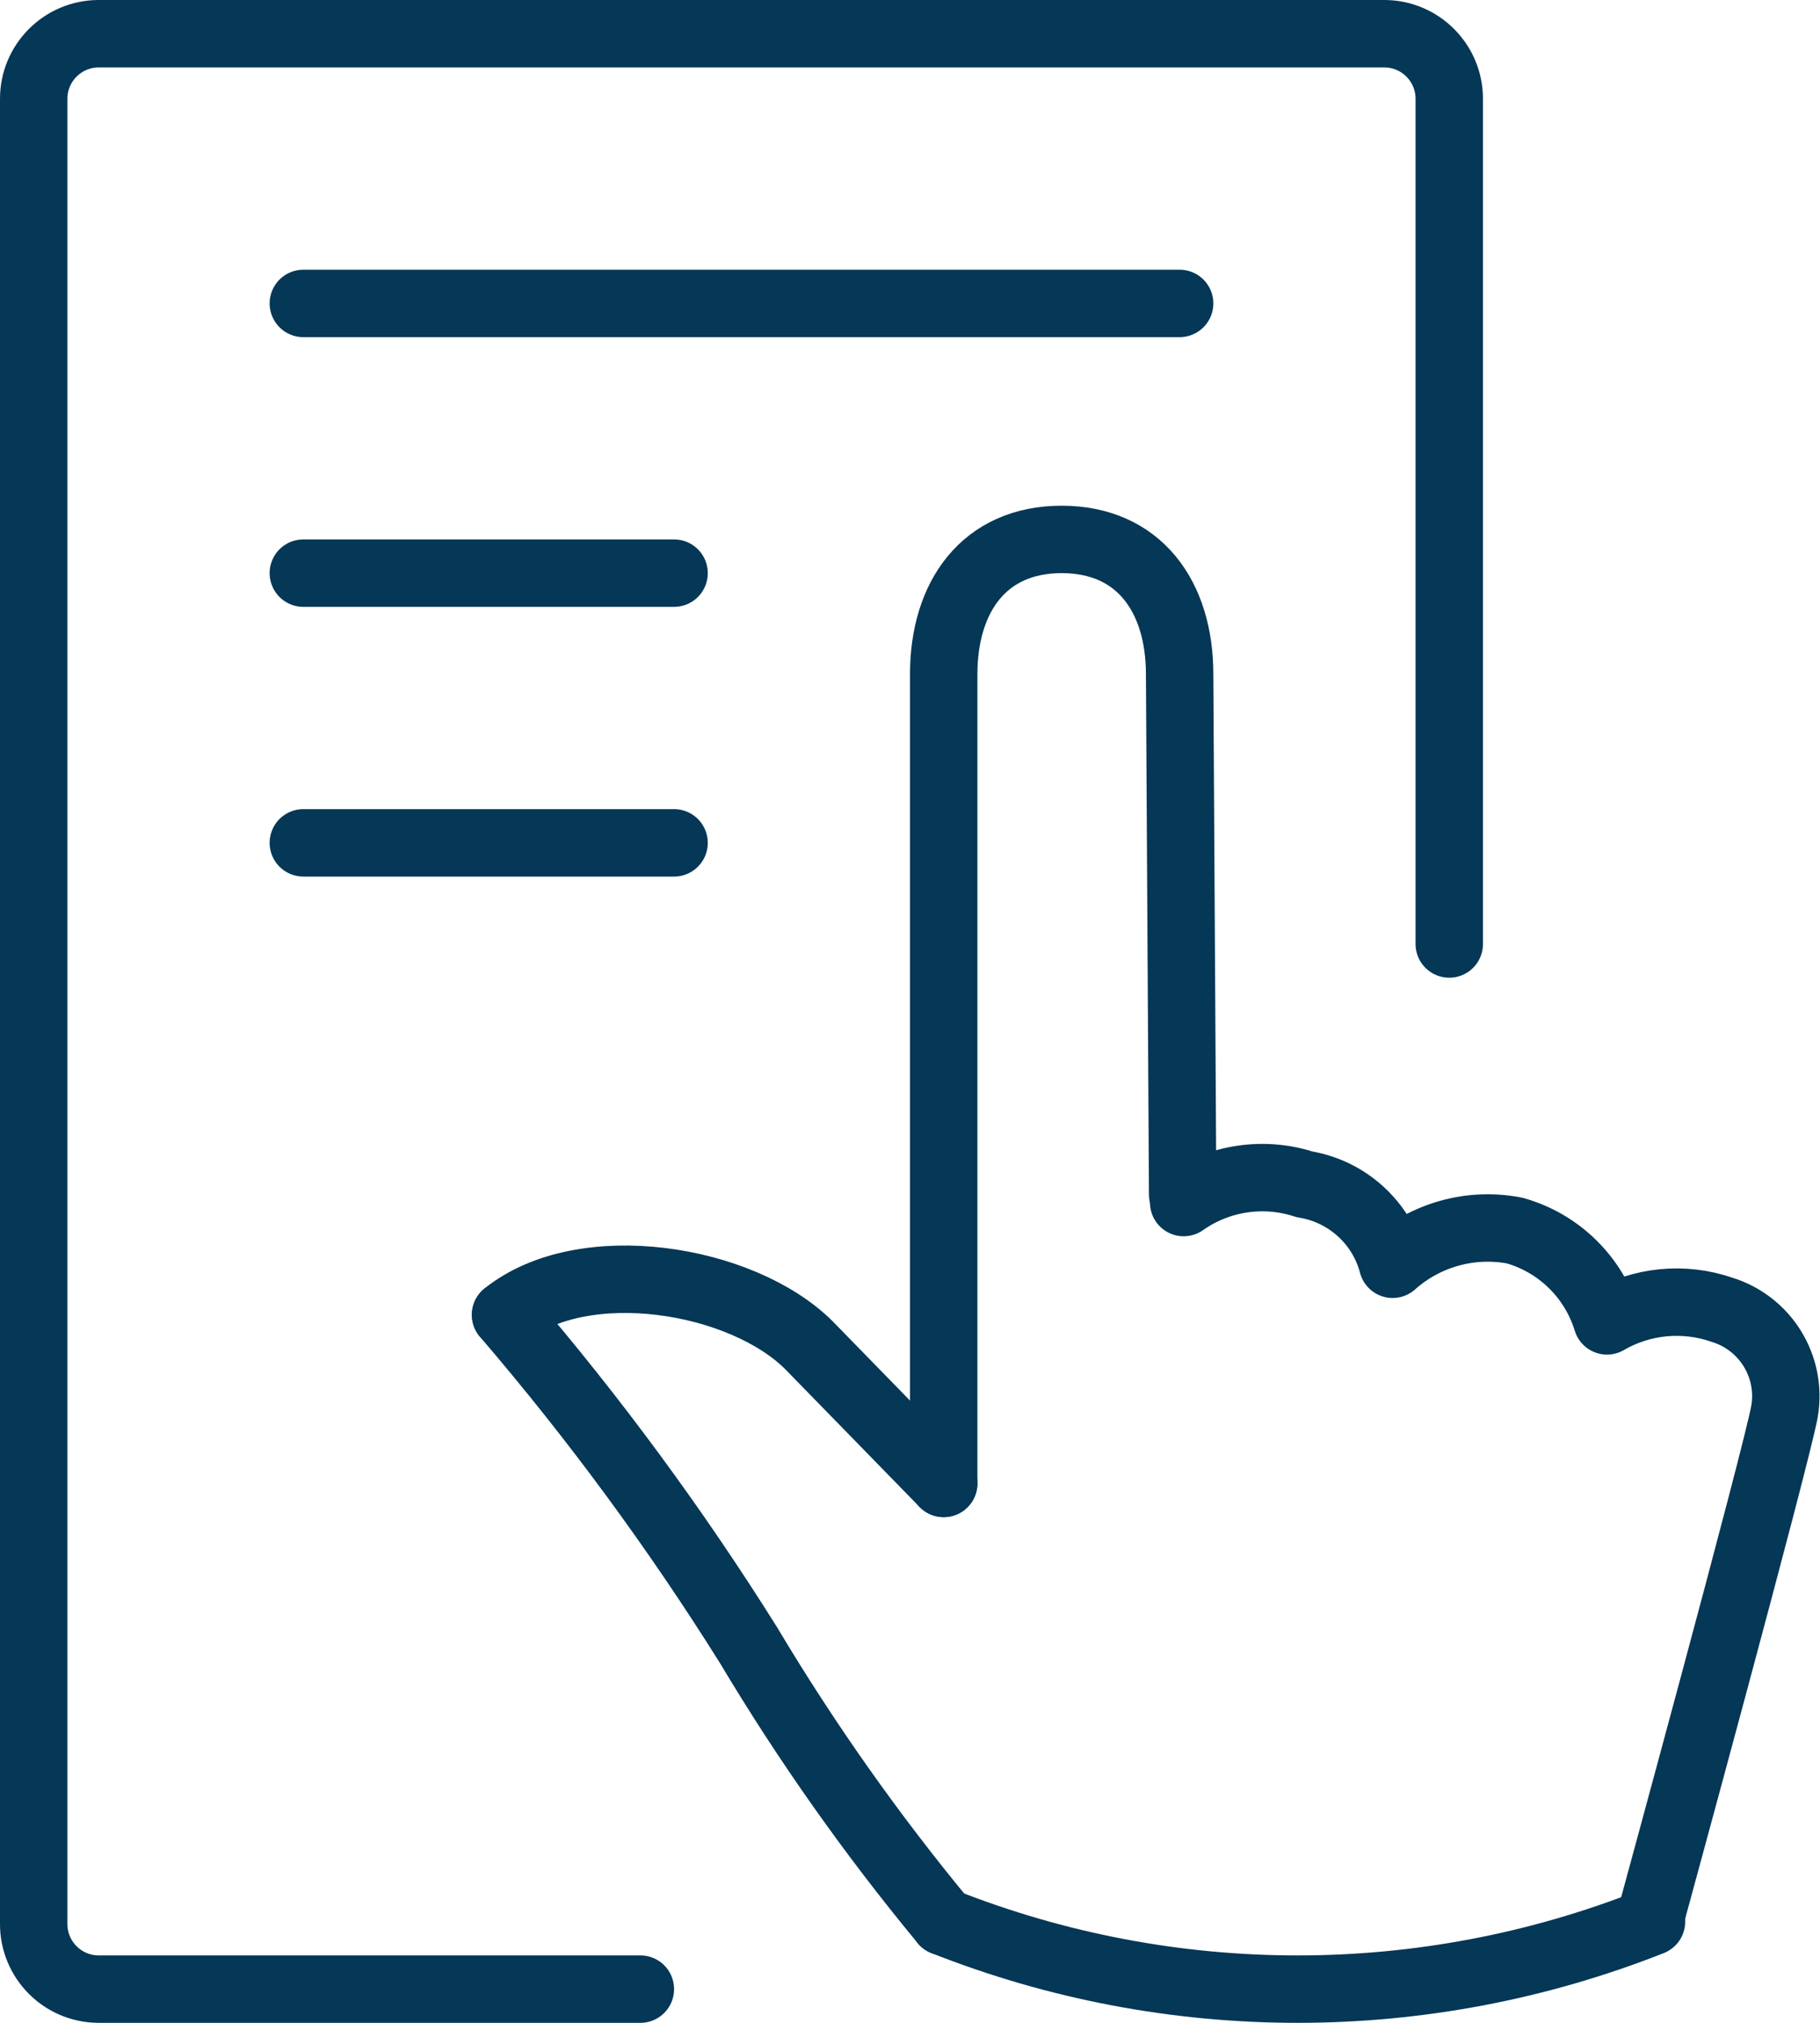
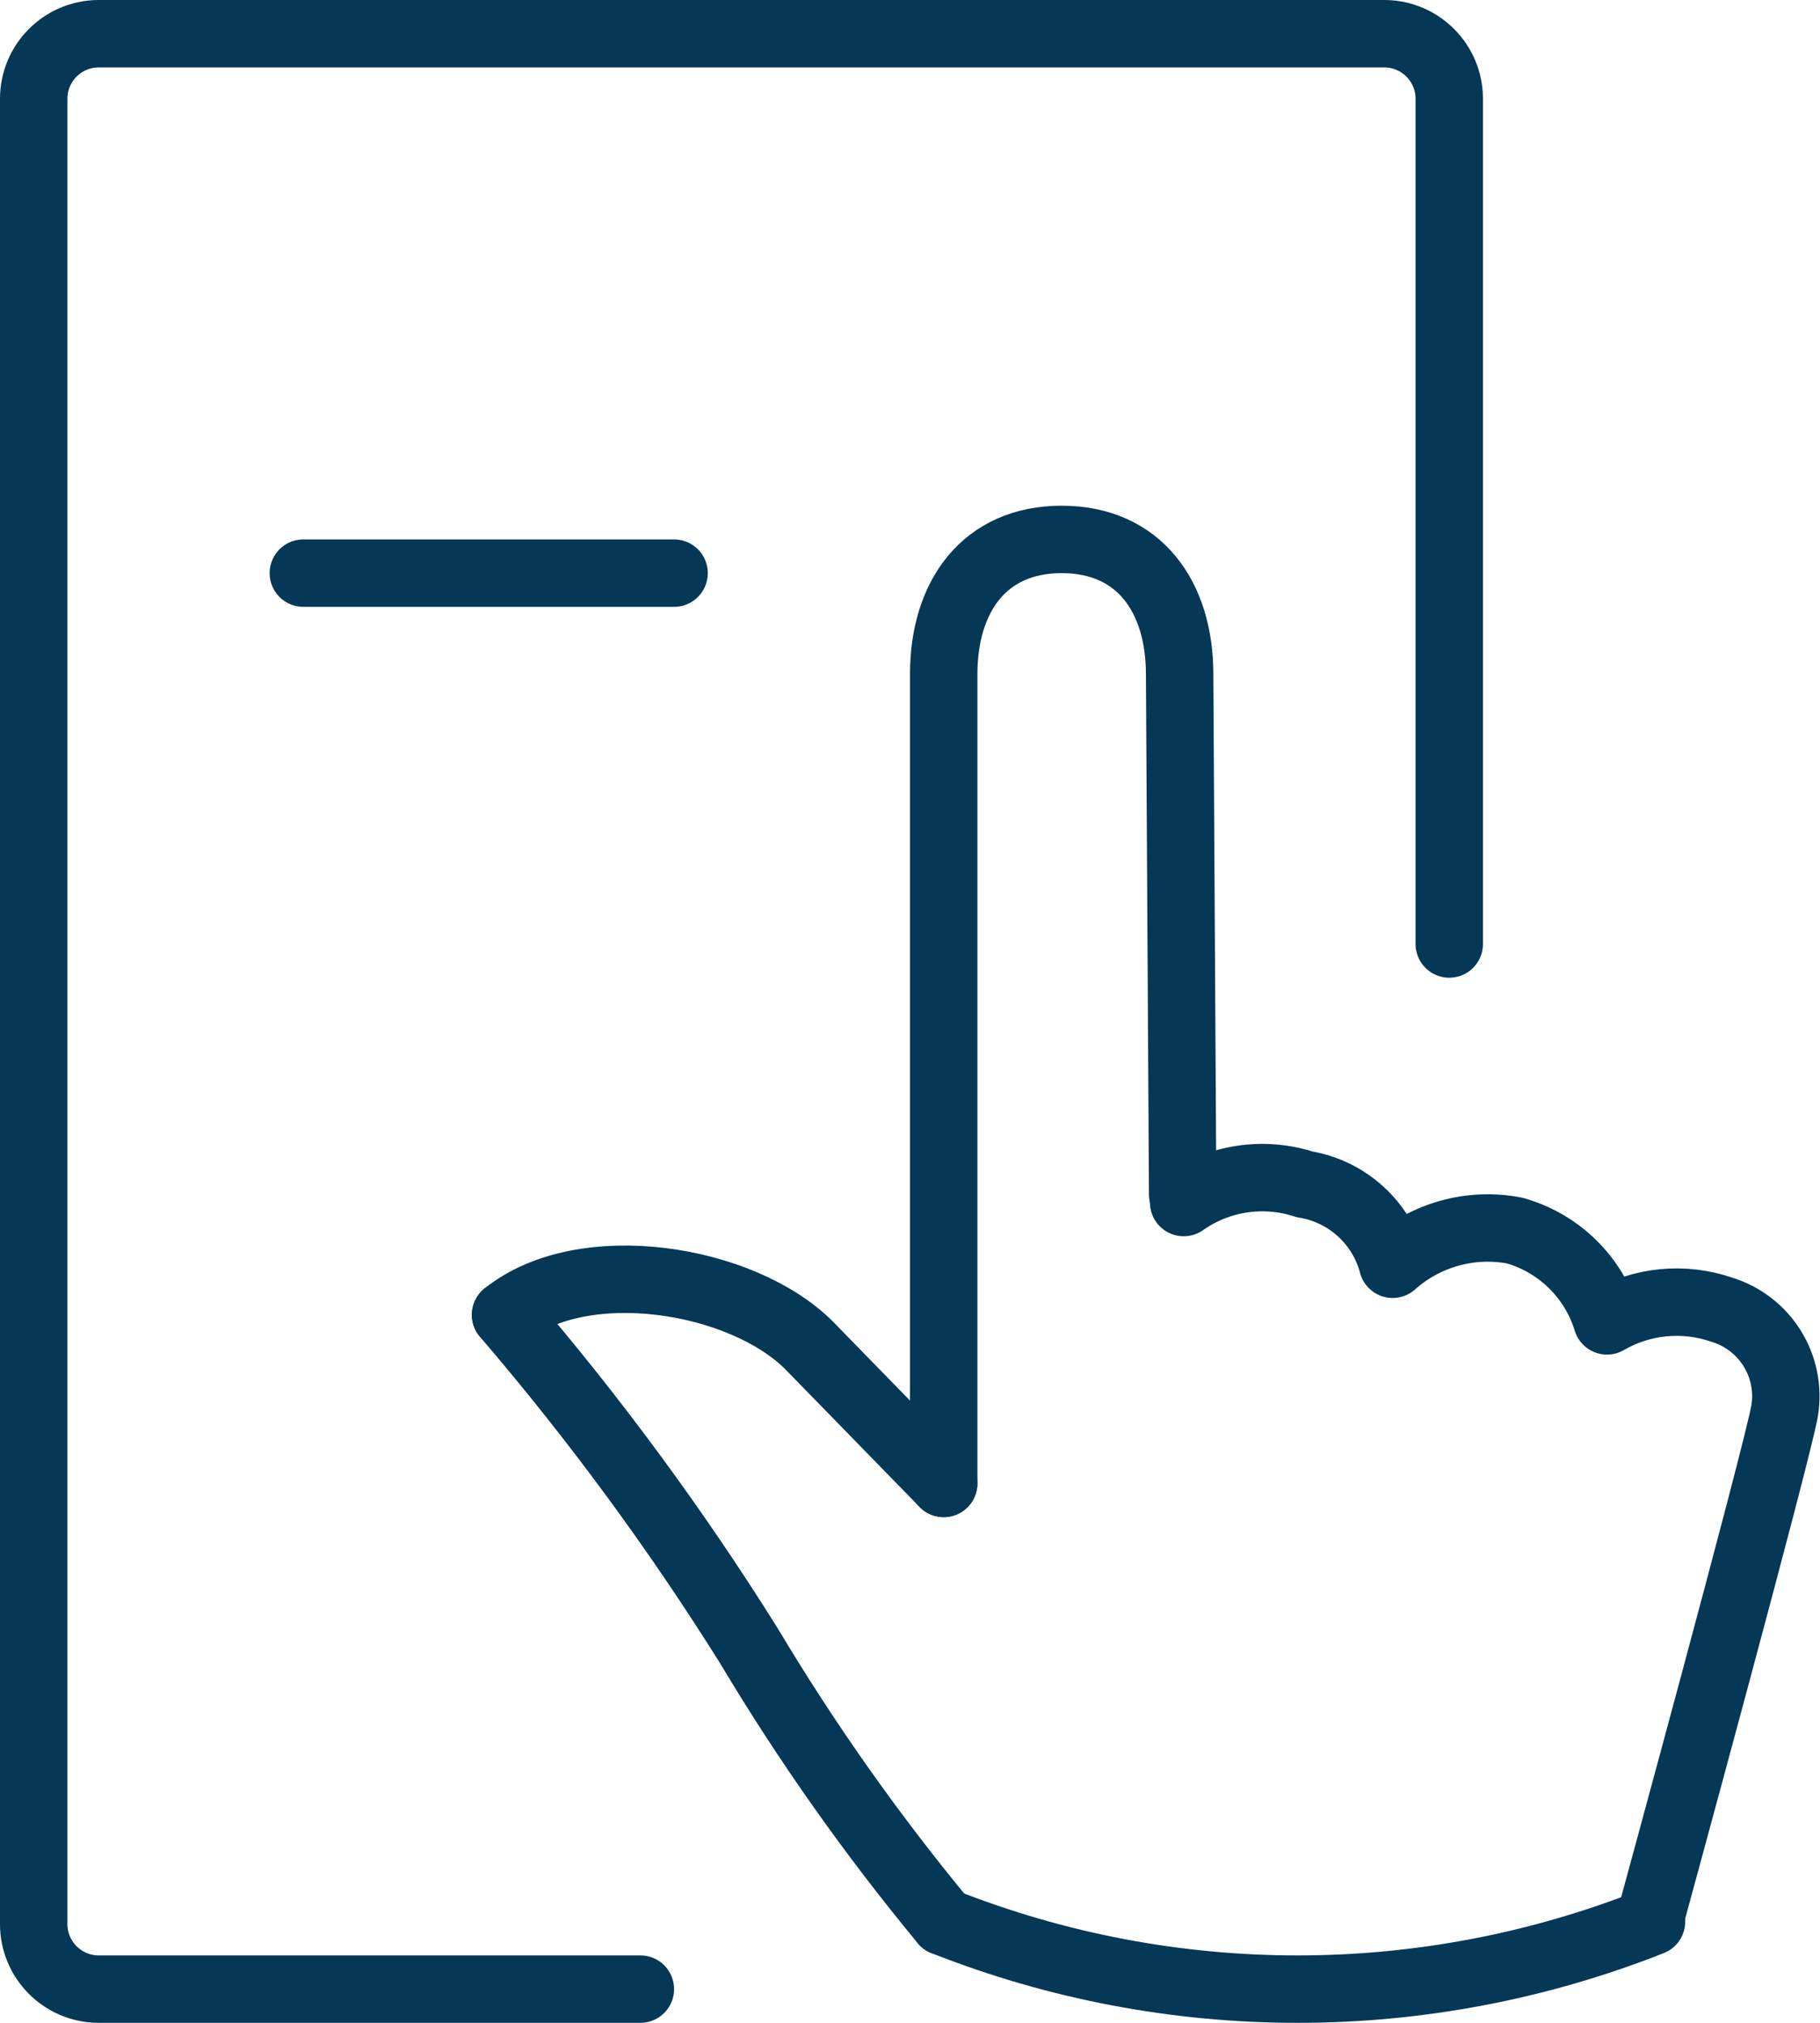
<svg xmlns="http://www.w3.org/2000/svg" width="54" height="60" viewBox="0 0 54 60" fill="none">
  <path d="M19 59H2.91C1.852 58.989 1 58.128 1 57.07L1 2.93C1 1.872 1.852 1.011 2.91 1H41.09C42.148 1.011 43 1.872 43 2.93L43 28" stroke="#053756" stroke-width="2" stroke-linecap="round" stroke-linejoin="round" />
-   <line x1="9" y1="9" x2="35" y2="9" stroke="#053756" stroke-width="2" stroke-linecap="round" stroke-linejoin="round" />
  <line x1="9" y1="17" x2="20" y2="17" stroke="#053756" stroke-width="2" stroke-linecap="round" stroke-linejoin="round" />
-   <line x1="9" y1="25" x2="20" y2="25" stroke="#053756" stroke-width="2" stroke-linecap="round" stroke-linejoin="round" />
  <path d="M28 44V20C28 17.7 29.2 16 31.5 16C33.8 16 35 17.7 35 20L35.09 35.43" stroke="#053756" stroke-width="2" stroke-linecap="round" stroke-linejoin="round" />
  <path d="M35.12 35.669C36.165 34.933 37.495 34.733 38.71 35.13C39.971 35.336 40.994 36.264 41.32 37.5C42.305 36.621 43.644 36.251 44.94 36.5C46.25 36.869 47.282 37.878 47.68 39.179C48.715 38.578 49.959 38.458 51.09 38.849C52.374 39.242 53.169 40.525 52.95 41.85C52.72 43.16 48.95 56.959 48.95 56.959" stroke="#053756" stroke-width="2" stroke-linecap="round" stroke-linejoin="round" />
  <path d="M15 39C17.3 37.15 22 37.91 24 39.9L28 44" stroke="#053756" stroke-width="2" stroke-linecap="round" stroke-linejoin="round" />
  <path d="M49 57C42.254 59.667 34.746 59.667 28 57" stroke="#053756" stroke-width="2" stroke-linecap="round" stroke-linejoin="round" />
  <path d="M28 57C25.864 54.418 23.928 51.677 22.21 48.8C20.054 45.358 17.644 42.082 15 39" stroke="#053756" stroke-width="2" stroke-linecap="round" stroke-linejoin="round" />
</svg>